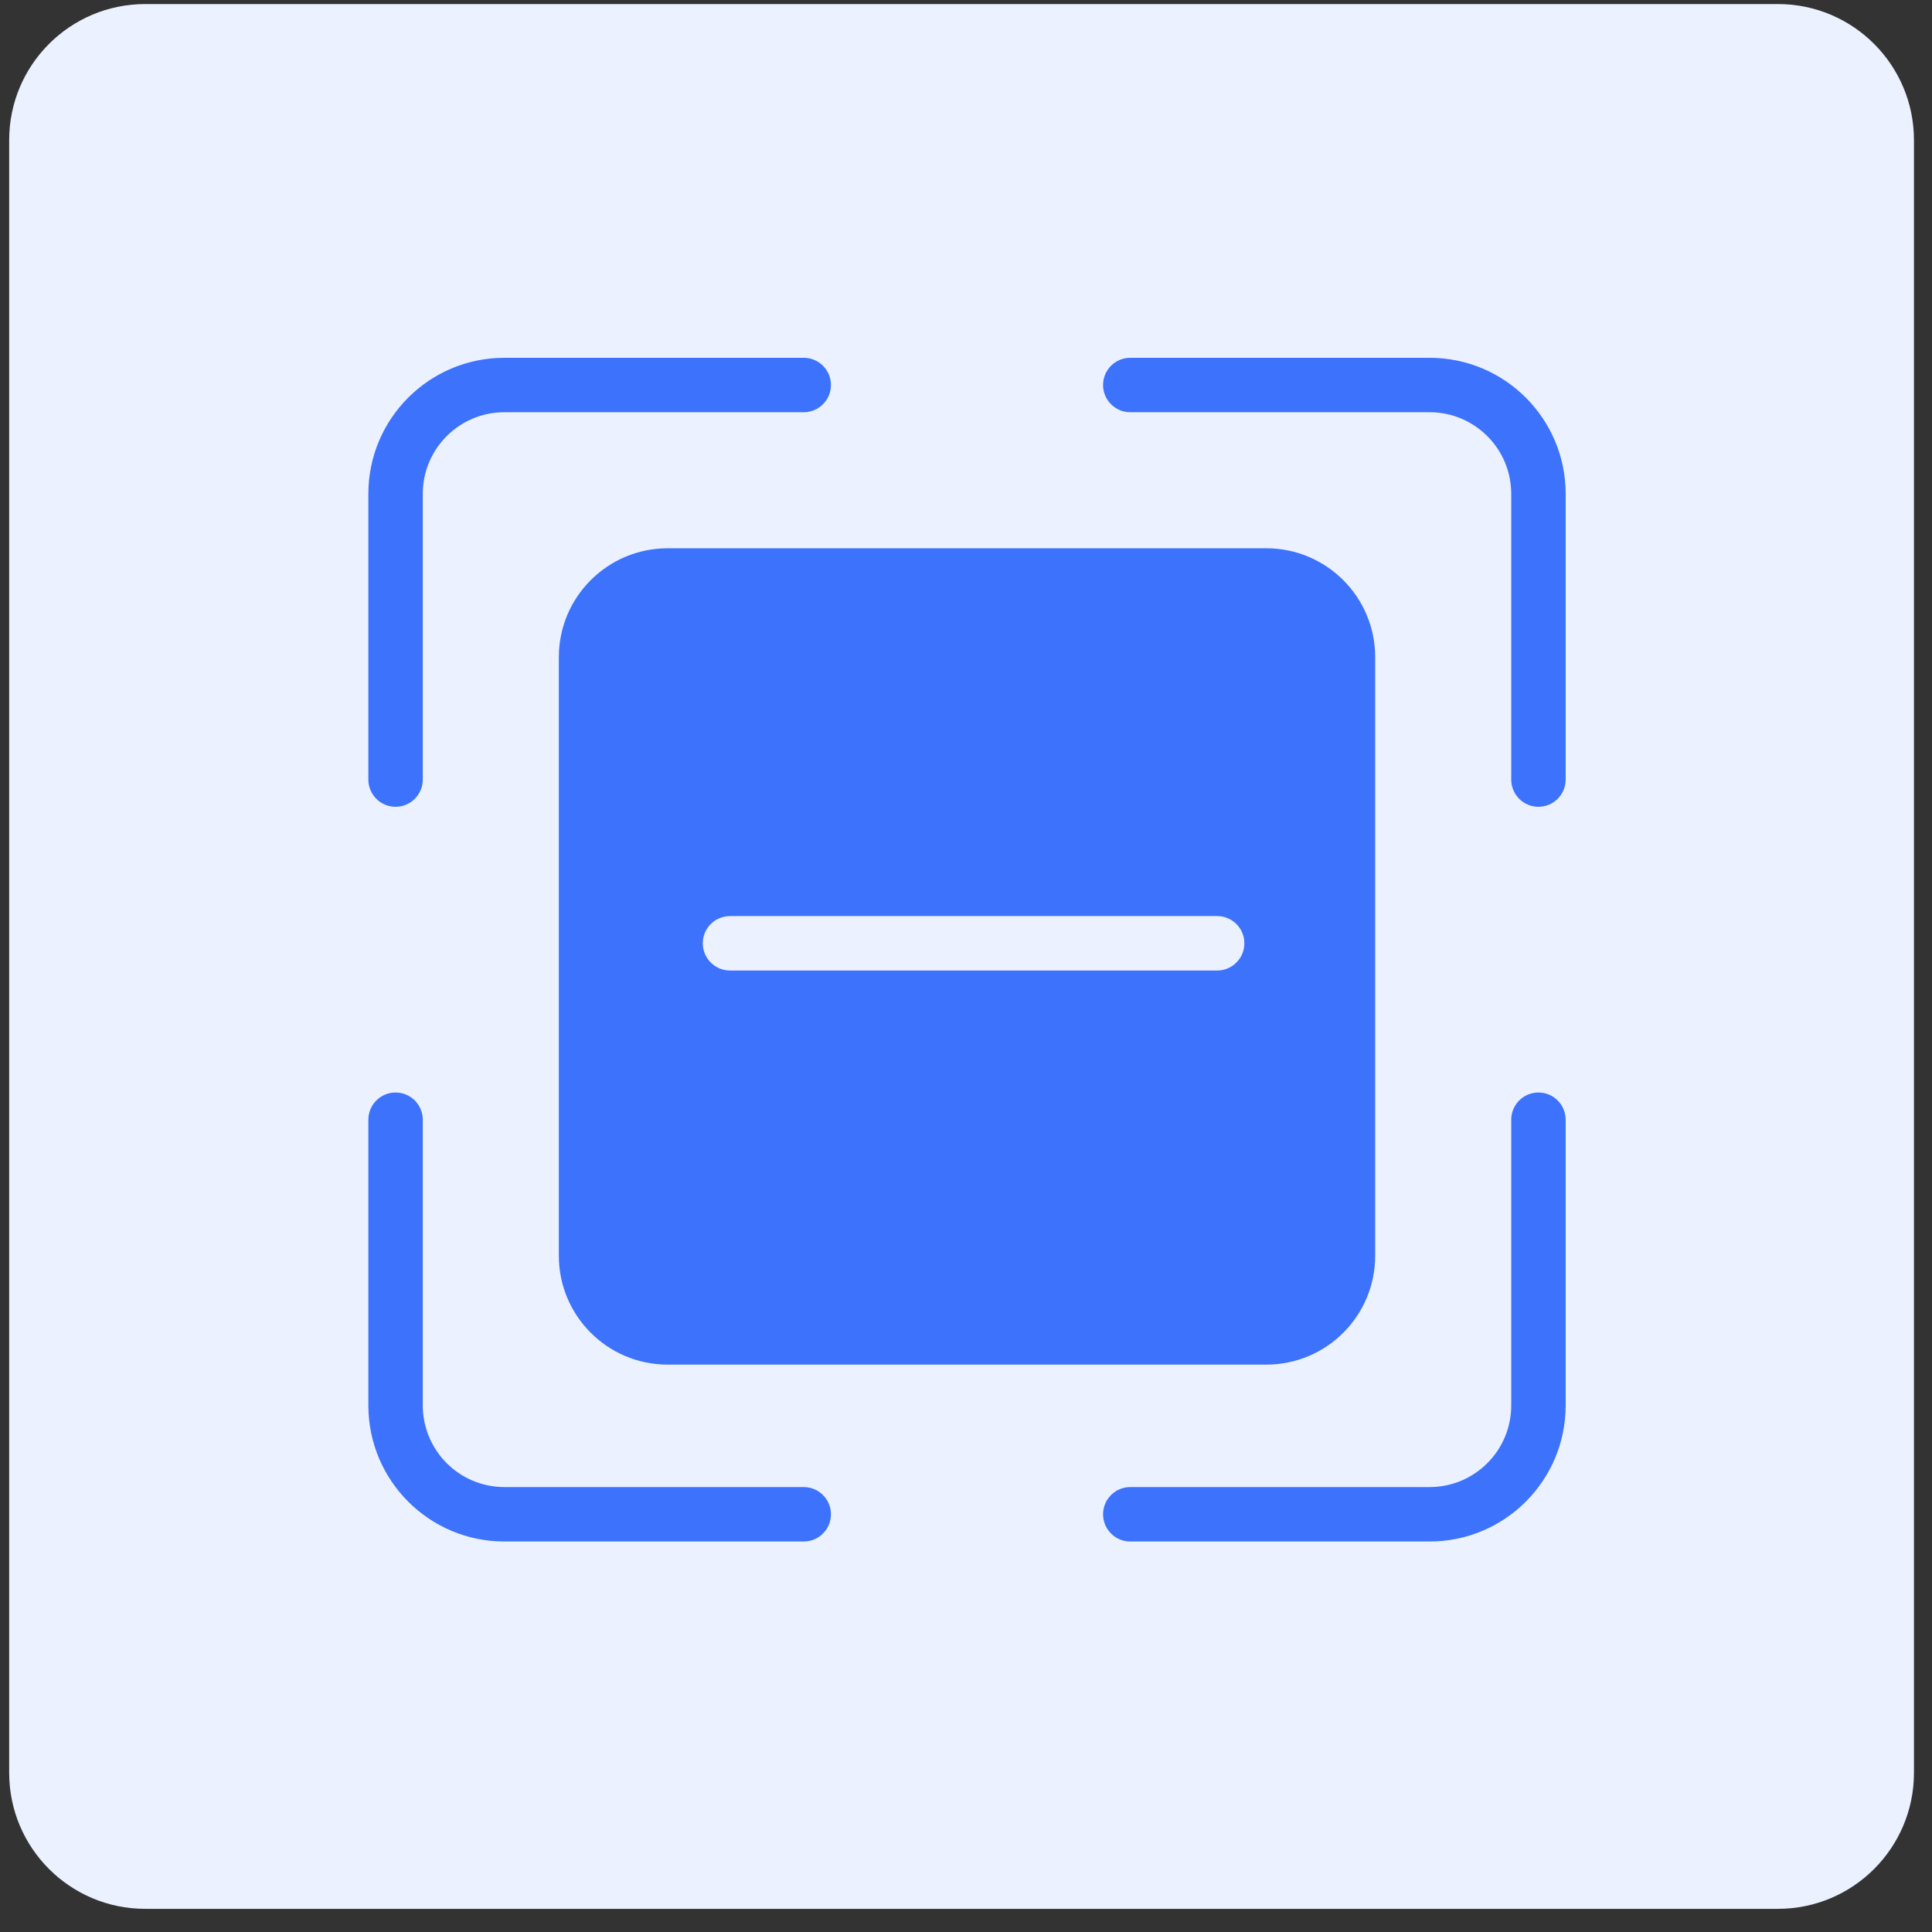
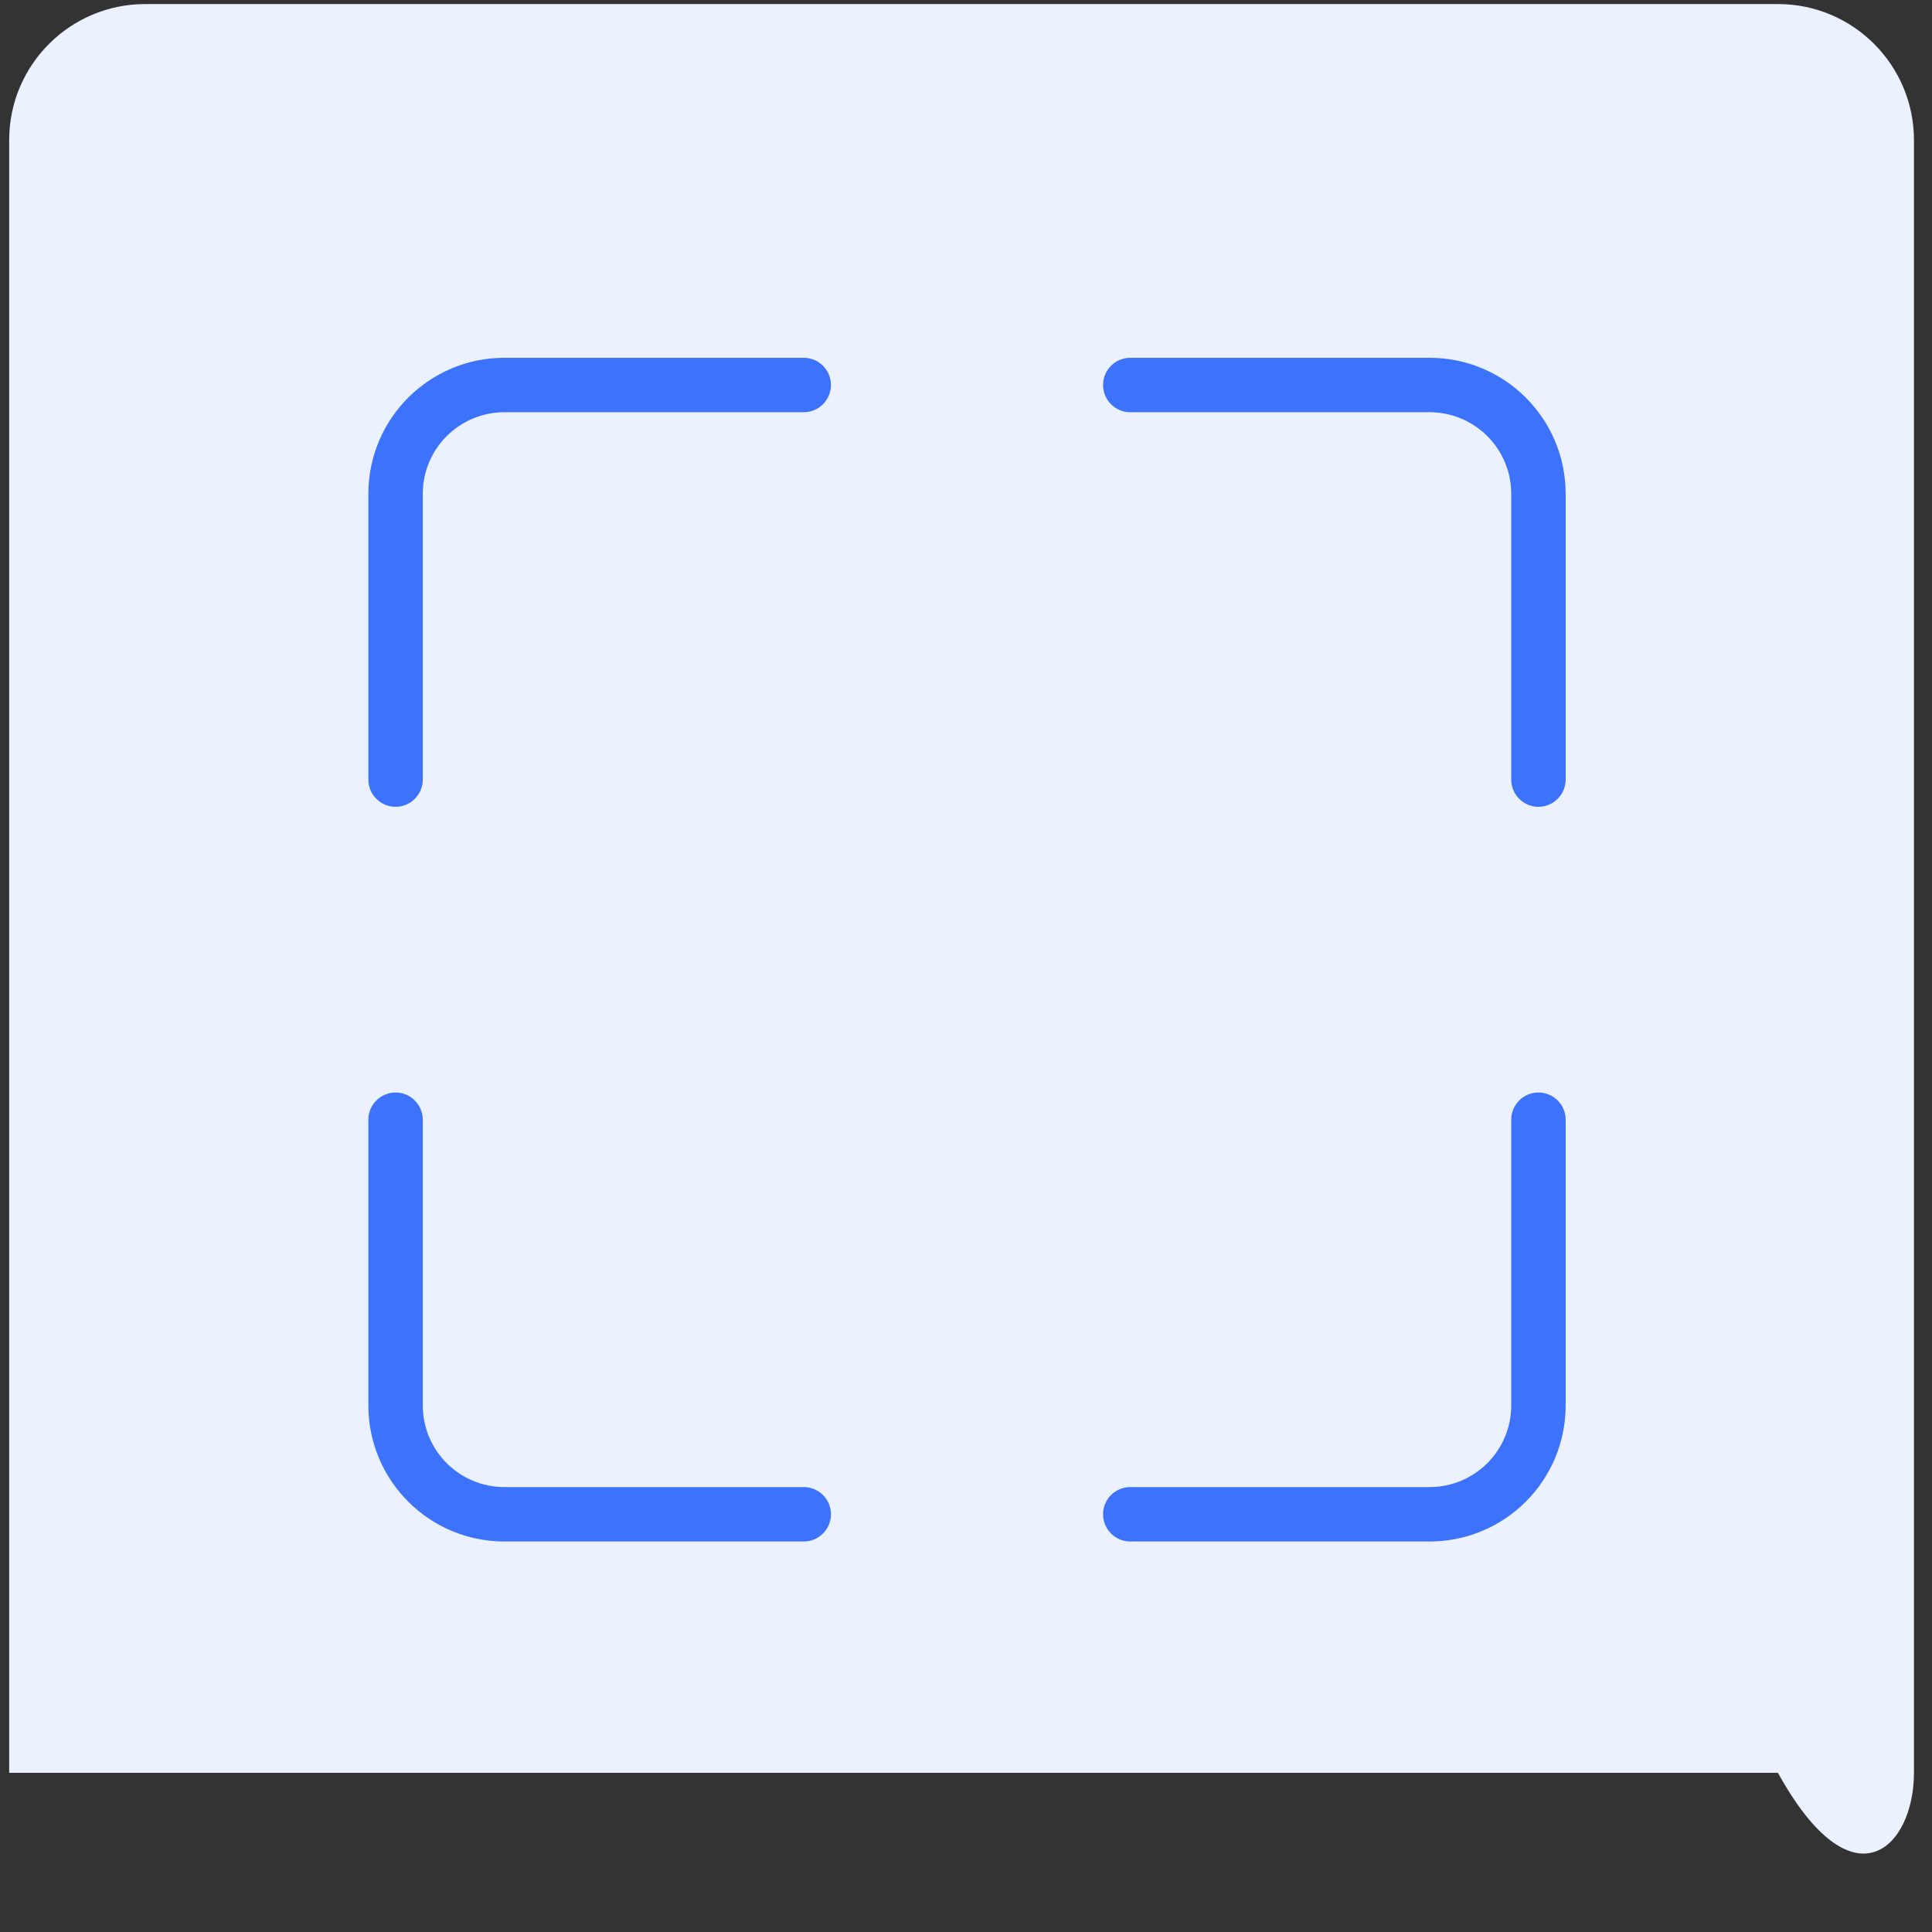
<svg xmlns="http://www.w3.org/2000/svg" width="71" height="71" viewBox="0 0 71 71" fill="none">
  <rect x="0" y="0" width="71" height="71" fill="#333333" stroke="none" />
  <g id="å¾åæ£æµèµæº">
-     <path id="ç©å½¢ 7" d="M65.337 0.149H5.337C2.575 0.149 0.337 2.388 0.337 5.149V65.149C0.337 67.91 2.575 70.149 5.337 70.149H65.337C68.098 70.149 70.337 67.91 70.337 65.149V5.149C70.337 2.388 68.098 0.149 65.337 0.149Z" fill="#EBF1FF" />
+     <path id="ç©å½¢ 7" d="M65.337 0.149H5.337C2.575 0.149 0.337 2.388 0.337 5.149V65.149H65.337C68.098 70.149 70.337 67.91 70.337 65.149V5.149C70.337 2.388 68.098 0.149 65.337 0.149Z" fill="#EBF1FF" />
    <path id="Union" d="M14.537 40.149C15.089 40.149 15.537 40.597 15.537 41.149V51.649C15.537 53.306 16.88 54.649 18.537 54.649H29.537C30.089 54.649 30.537 55.097 30.537 55.649C30.537 56.201 30.089 56.649 29.537 56.649H18.537C15.776 56.649 13.537 54.41 13.537 51.649V41.149C13.537 40.597 13.985 40.149 14.537 40.149ZM56.537 40.149C57.089 40.149 57.537 40.597 57.537 41.149V51.649C57.537 54.41 55.298 56.649 52.537 56.649H41.537C40.985 56.649 40.537 56.201 40.537 55.649C40.537 55.097 40.985 54.649 41.537 54.649H52.537C54.194 54.649 55.537 53.306 55.537 51.649V41.149C55.537 40.597 55.985 40.149 56.537 40.149ZM29.537 13.149C30.089 13.149 30.537 13.597 30.537 14.149C30.537 14.701 30.089 15.149 29.537 15.149H18.537C16.88 15.149 15.537 16.492 15.537 18.149V28.649C15.537 29.201 15.089 29.649 14.537 29.649C13.985 29.649 13.537 29.201 13.537 28.649V18.149C13.537 15.387 15.776 13.149 18.537 13.149H29.537ZM52.537 13.149C55.298 13.149 57.537 15.387 57.537 18.149V28.649C57.537 29.201 57.089 29.649 56.537 29.649C55.985 29.649 55.537 29.201 55.537 28.649V18.149C55.537 16.492 54.194 15.149 52.537 15.149H41.537C40.985 15.149 40.537 14.701 40.537 14.149C40.537 13.597 40.985 13.149 41.537 13.149H52.537Z" fill="#3C72FC" />
-     <path id="Subtract" d="M46.537 20.149C48.746 20.149 50.537 21.94 50.537 24.149V46.149C50.537 48.358 48.746 50.149 46.537 50.149H24.537C22.328 50.149 20.537 48.358 20.537 46.149V24.149C20.537 21.94 22.328 20.149 24.537 20.149H46.537ZM26.827 33.666C26.275 33.666 25.827 34.113 25.827 34.666C25.827 35.218 26.275 35.665 26.827 35.666H44.73L44.833 35.661C45.337 35.609 45.73 35.183 45.73 34.666C45.73 34.148 45.337 33.722 44.833 33.67L44.73 33.666H26.827Z" fill="#3C72FC" />
  </g>
</svg>